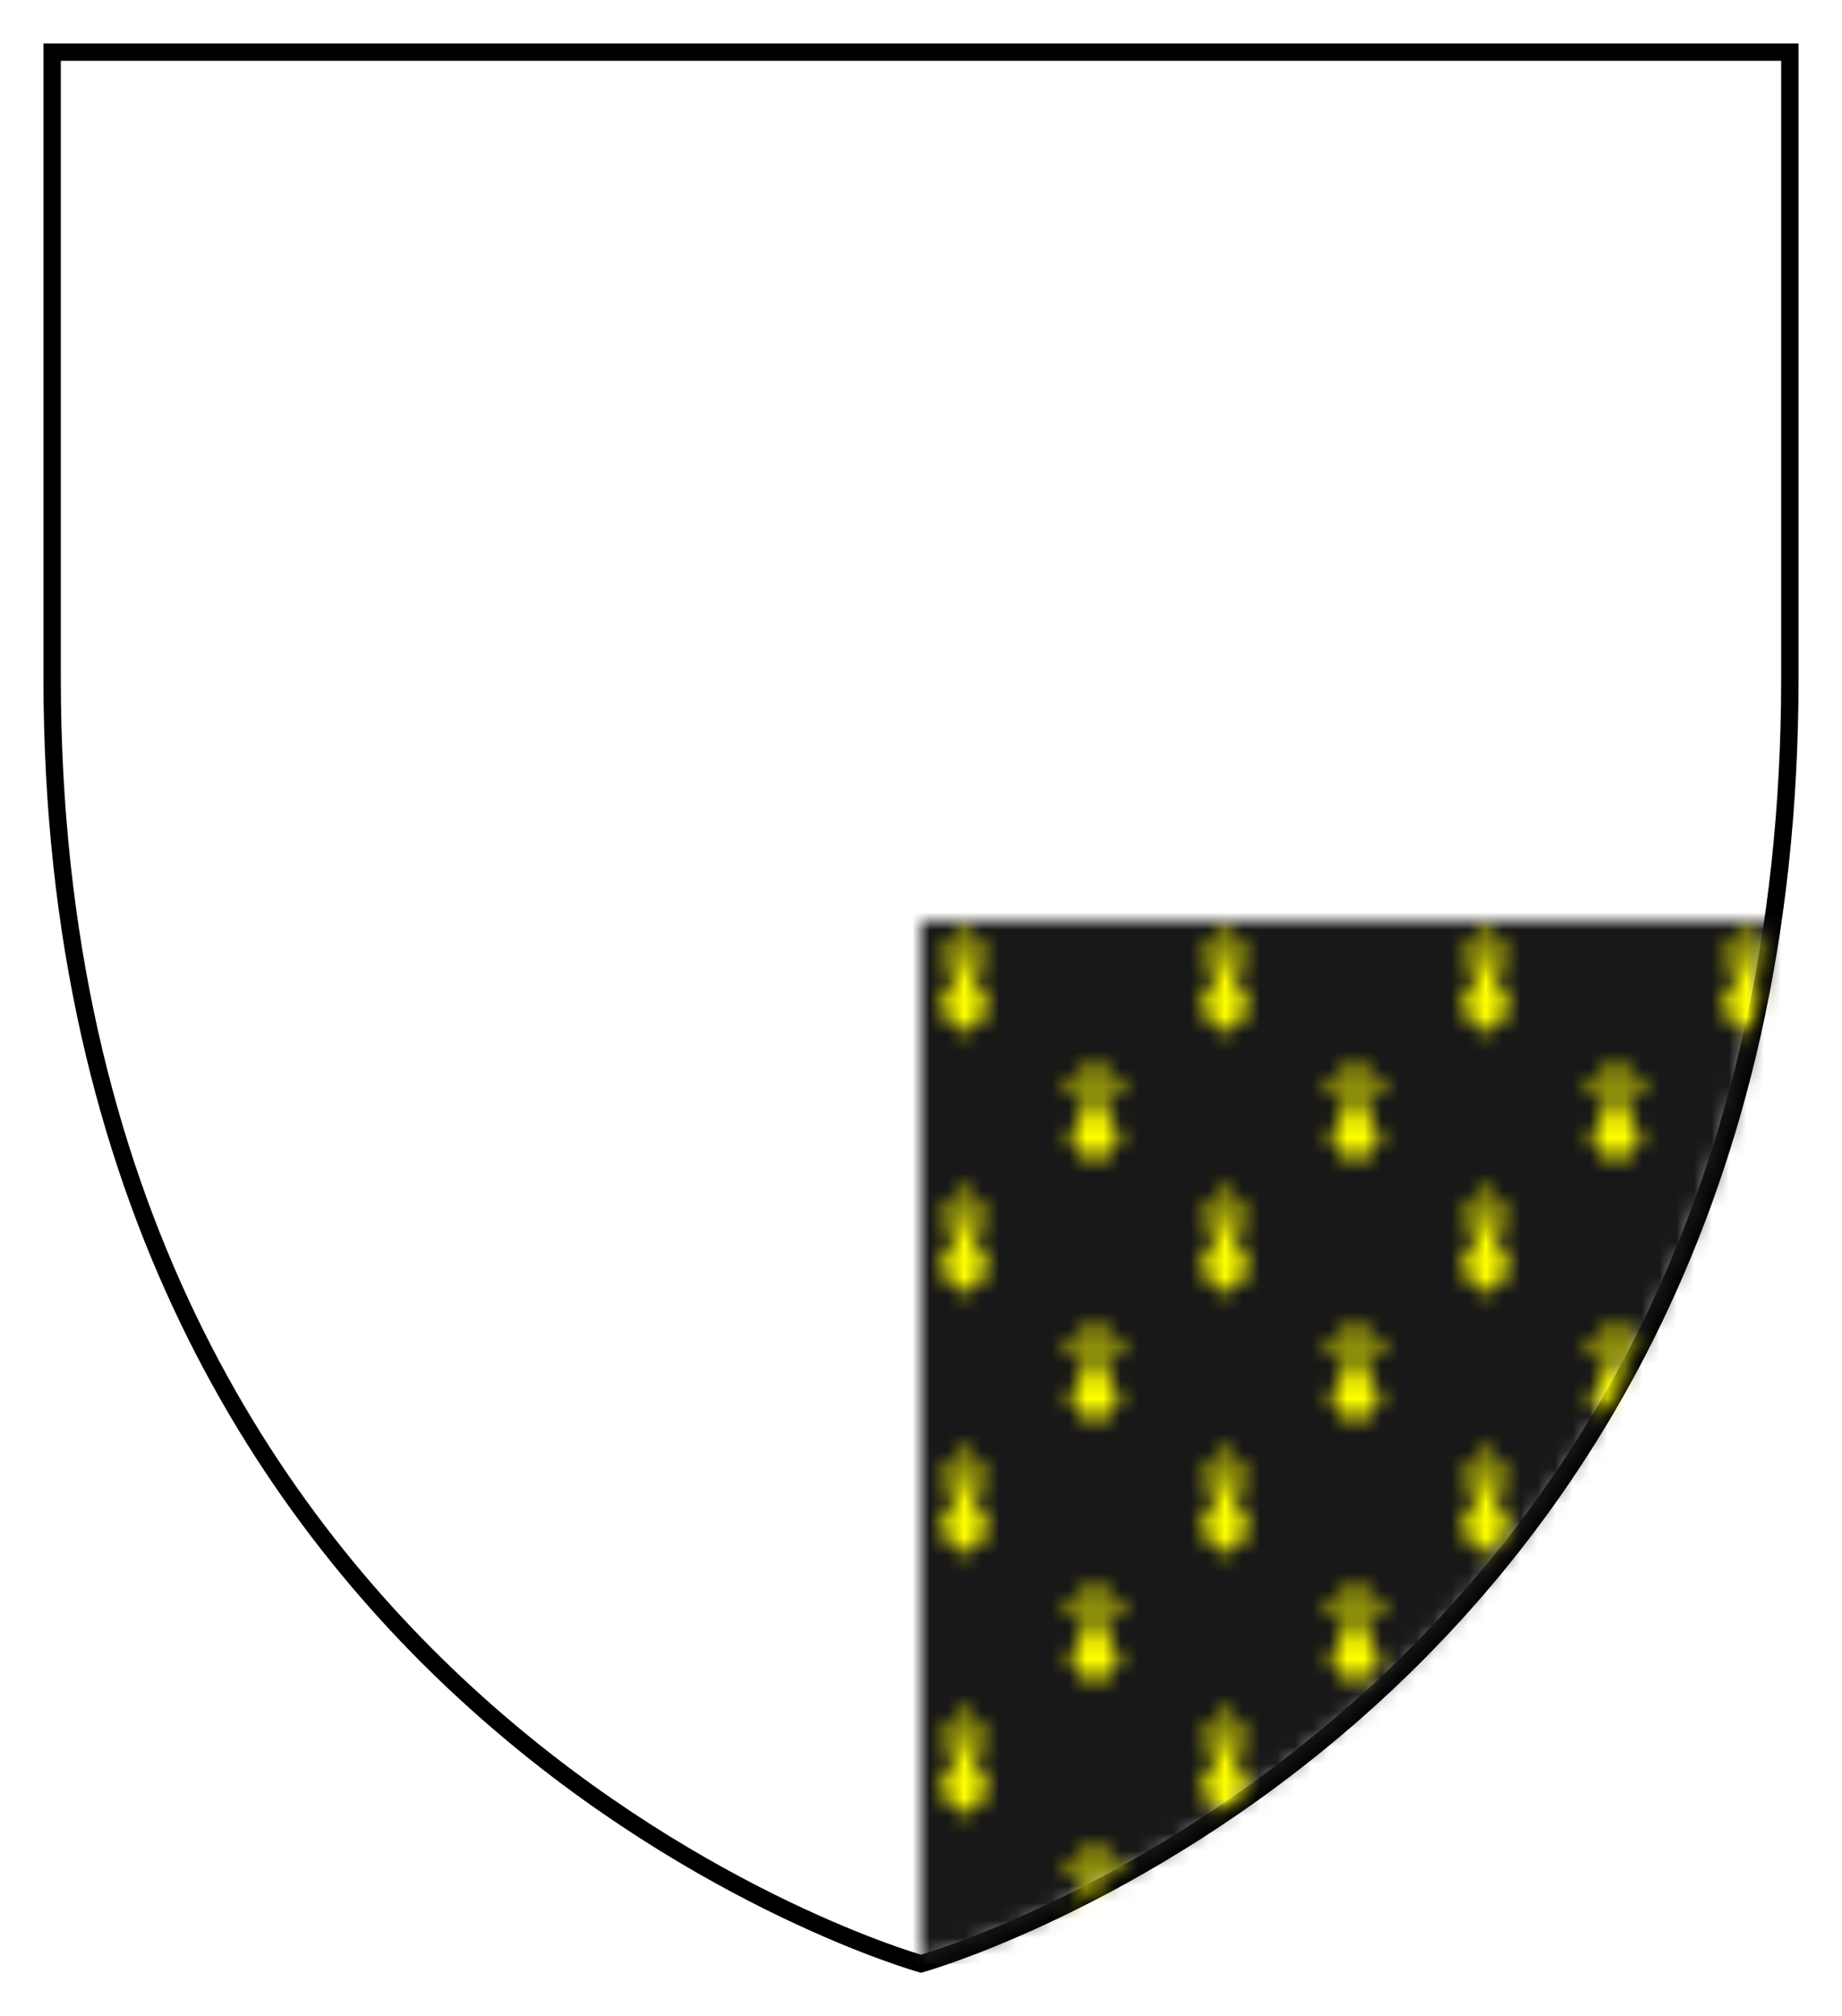
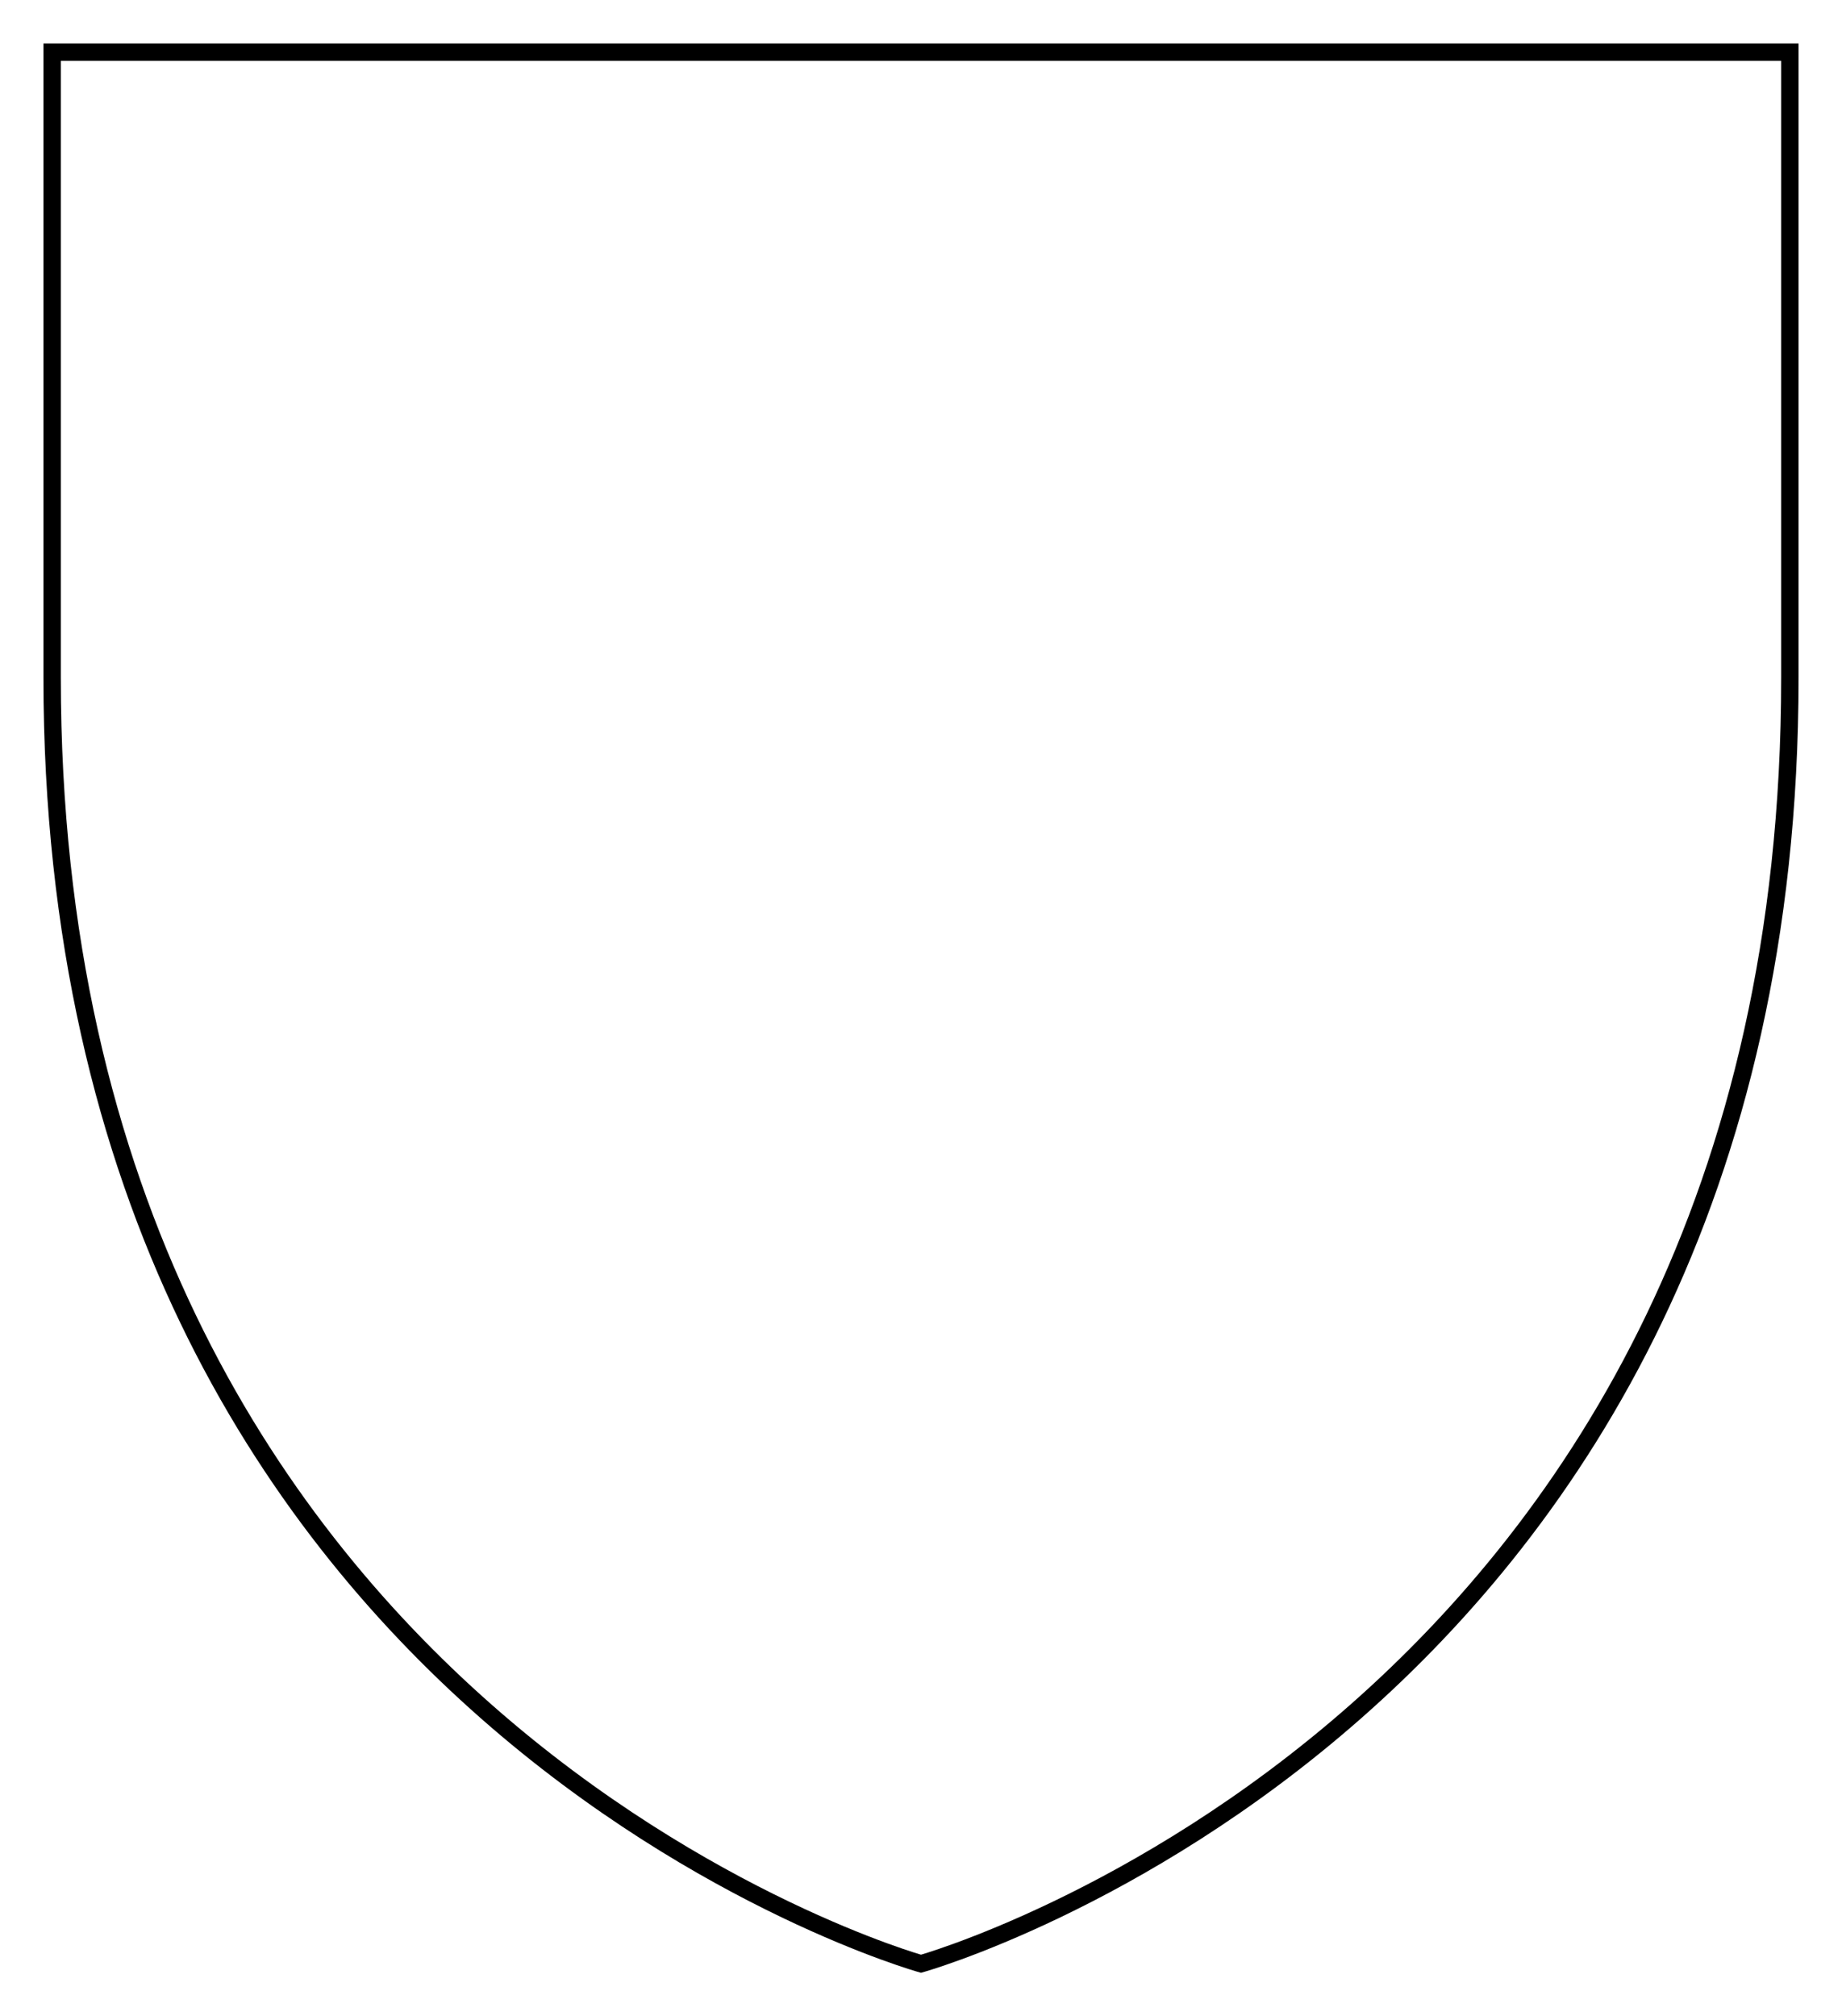
<svg xmlns="http://www.w3.org/2000/svg" y="0" x="0" viewBox="-53 -53 106 116 ">
  <title>['pean ']</title>
  <desc>This is an SVG of a blazon, a heraldic description of a shield.  It was generated with pyBlazon, by Mark Shoulson and Arnt Richard Johansen</desc>
  <mask id="Clip0001">
    <g fill="white">
-       <path d="M -50 -50 V-14 C-50,46 0,60 0,60 C0,60 50,46 50,-14 V-50 z" id="ClipPath0002" />
-     </g>
+       </g>
  </mask>
  <path stroke="black" stroke-width="1" d="M -50 -50 V-14 C-50,46 0,60 0,60 C0,60 50,46 50,-14 V-50 z" fill="none" />
  <defs>
    <pattern width="15" patternContentUnits="userSpaceOnUse" patternUnits="userSpaceOnUse" id="ermine0003" height="15">
-       <rect y="0" width="15" fill="#181818" x="0" height="15" />
-       <path d="M1,5 c1,-1 1.5,-4 1.5,-4 c0,0 .5,3 1.5,4 l-1.5,1.5 z" fill="yellow" />
+       <path d="M1,5 c0,0 .5,3 1.5,4 l-1.5,1.5 z" fill="yellow" />
      <circle cx="1.5" cy="2" r=".5" fill="yellow" />
      <circle cx="2.5" cy="1" r=".5" fill="yellow" />
      <circle cx="3.5" cy="2" r=".5" fill="yellow" />
      <path d="M8.5,12.5 c1,-1 1.5,-4 1.5,-4 c0,0 .5,3 1.5,4 l-1.5,1.5 z" fill="yellow" />
      <circle cx="9" cy="9.5" r=".5" fill="yellow" />
-       <circle cx="10" cy="8.5" r=".5" fill="yellow" />
      <circle cx="11" cy="9.5" r=".5" fill="yellow" />
    </pattern>
  </defs>
  <g mask="url(#Clip0001)" transform="">
    <rect y="-50" width="100" fill="url(#ermine0003)" x="-50" height="110" />
  </g>
</svg>